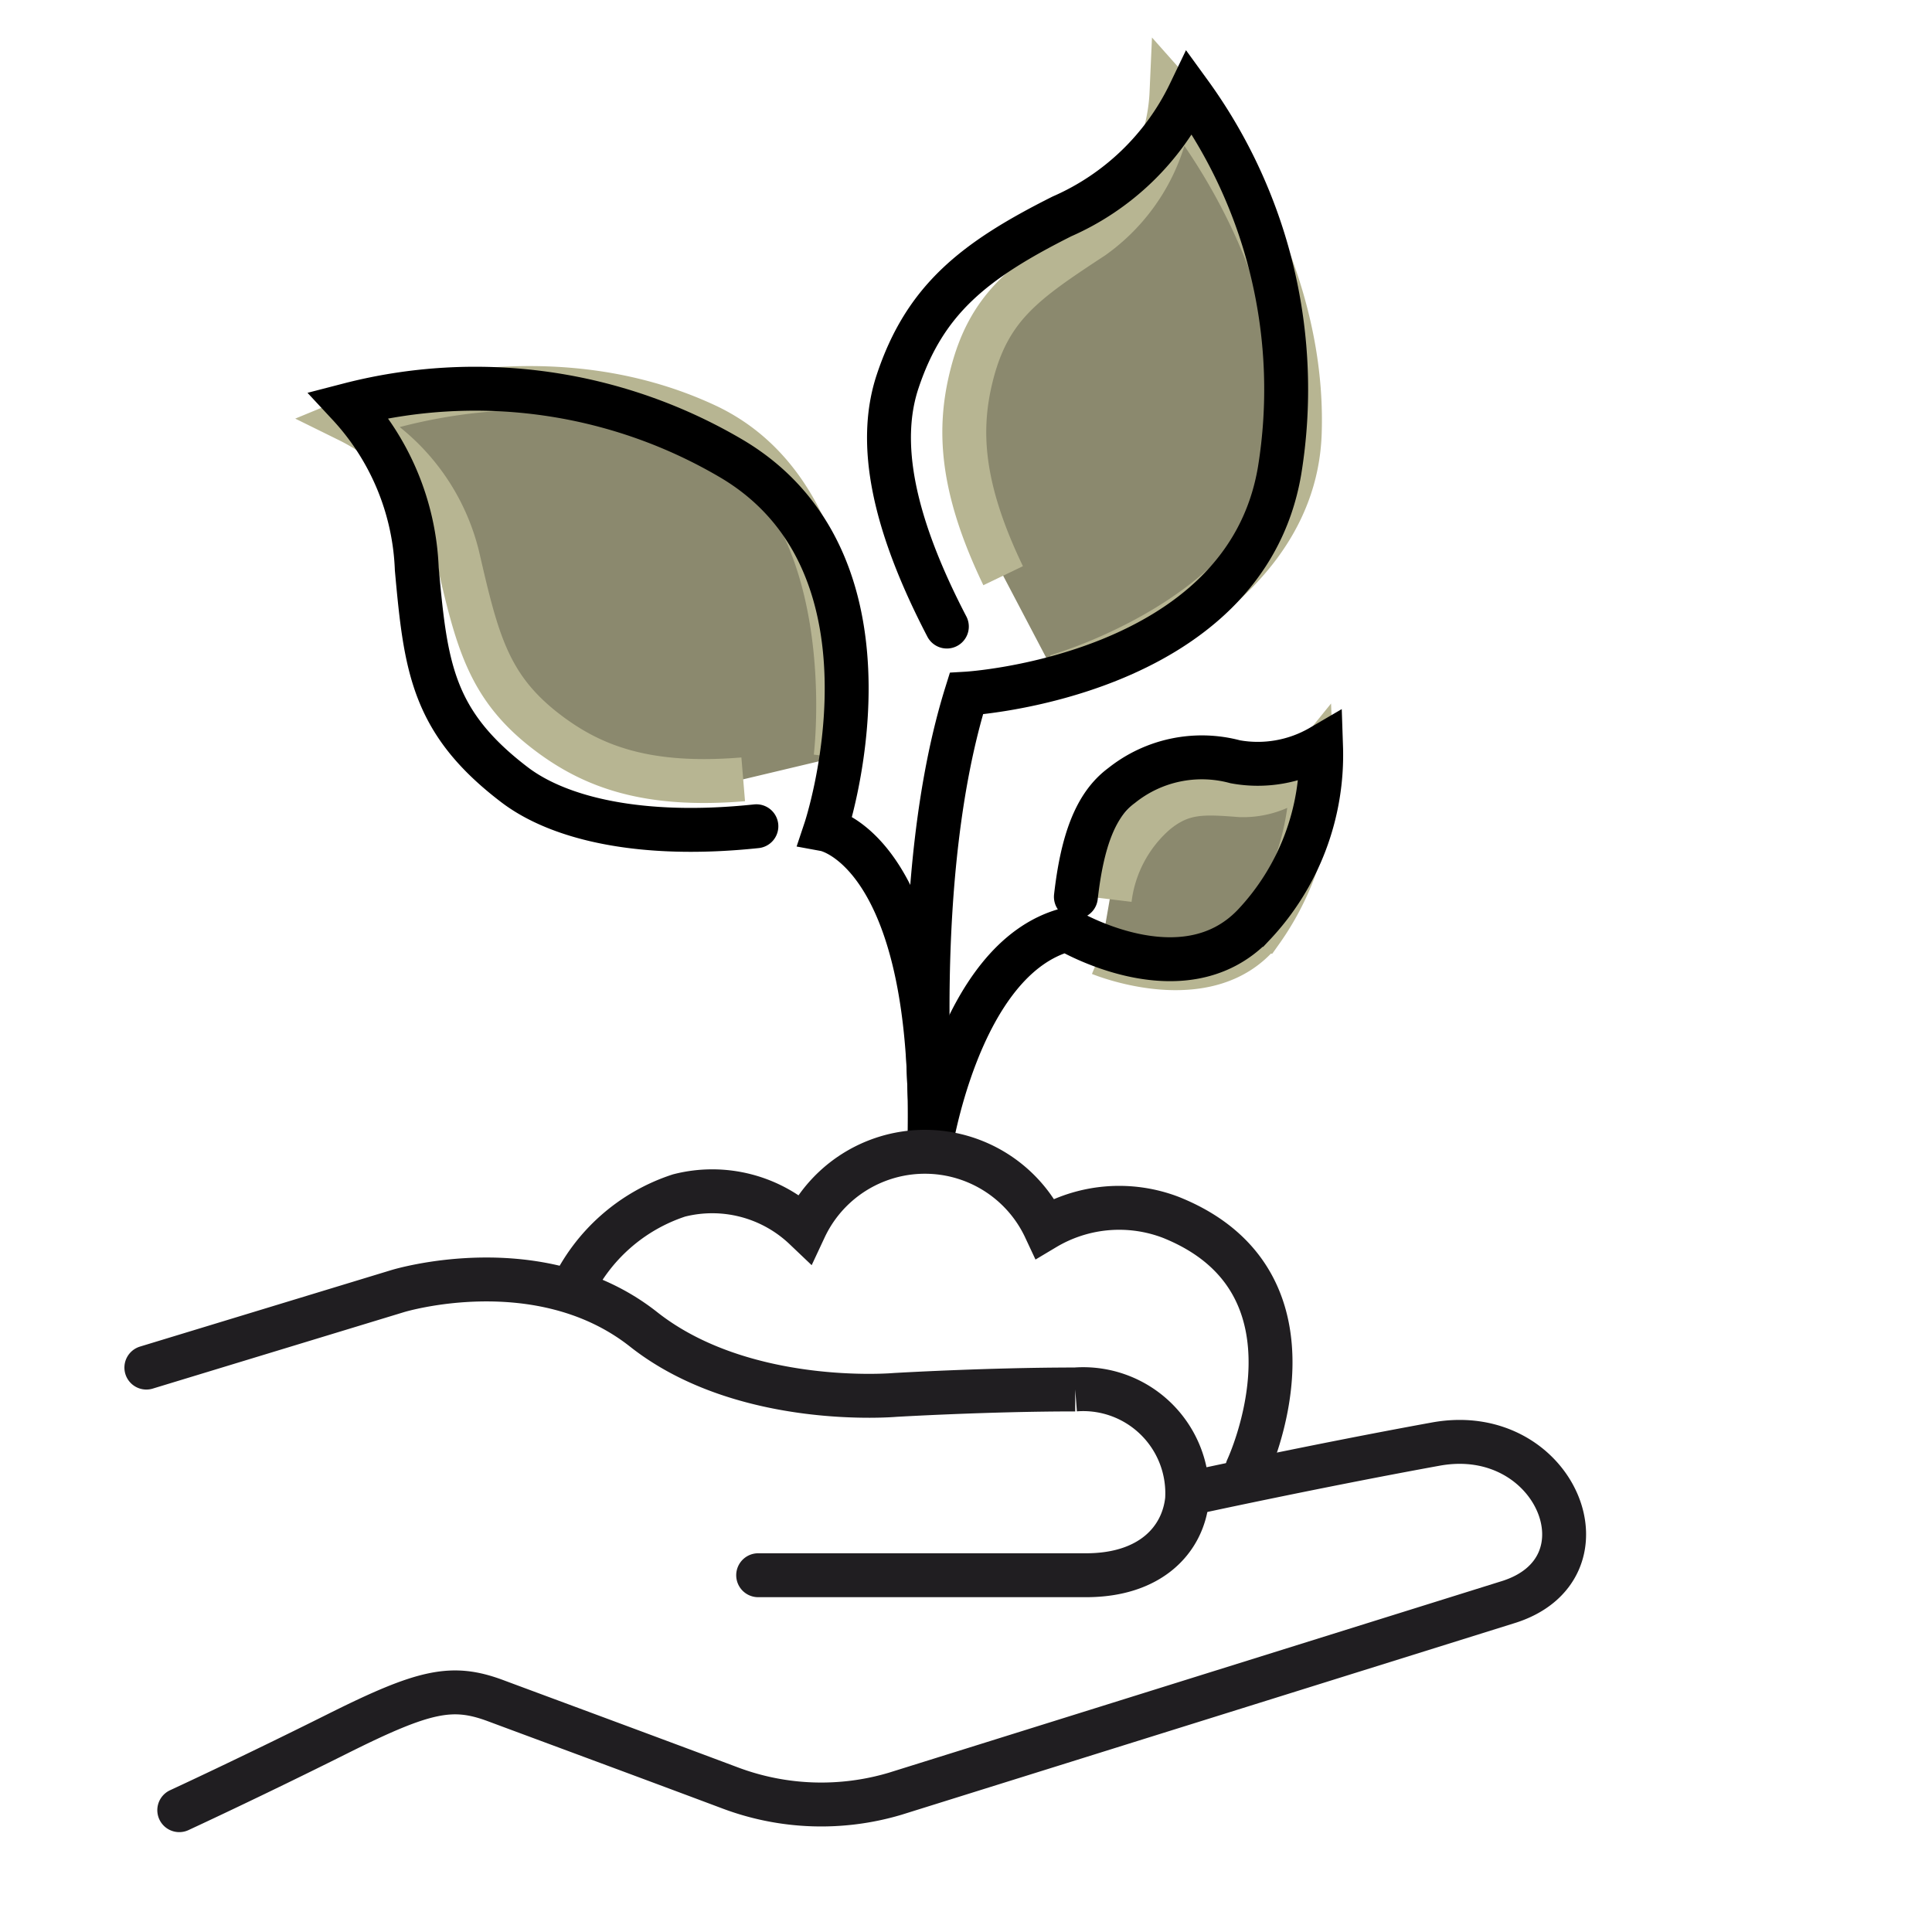
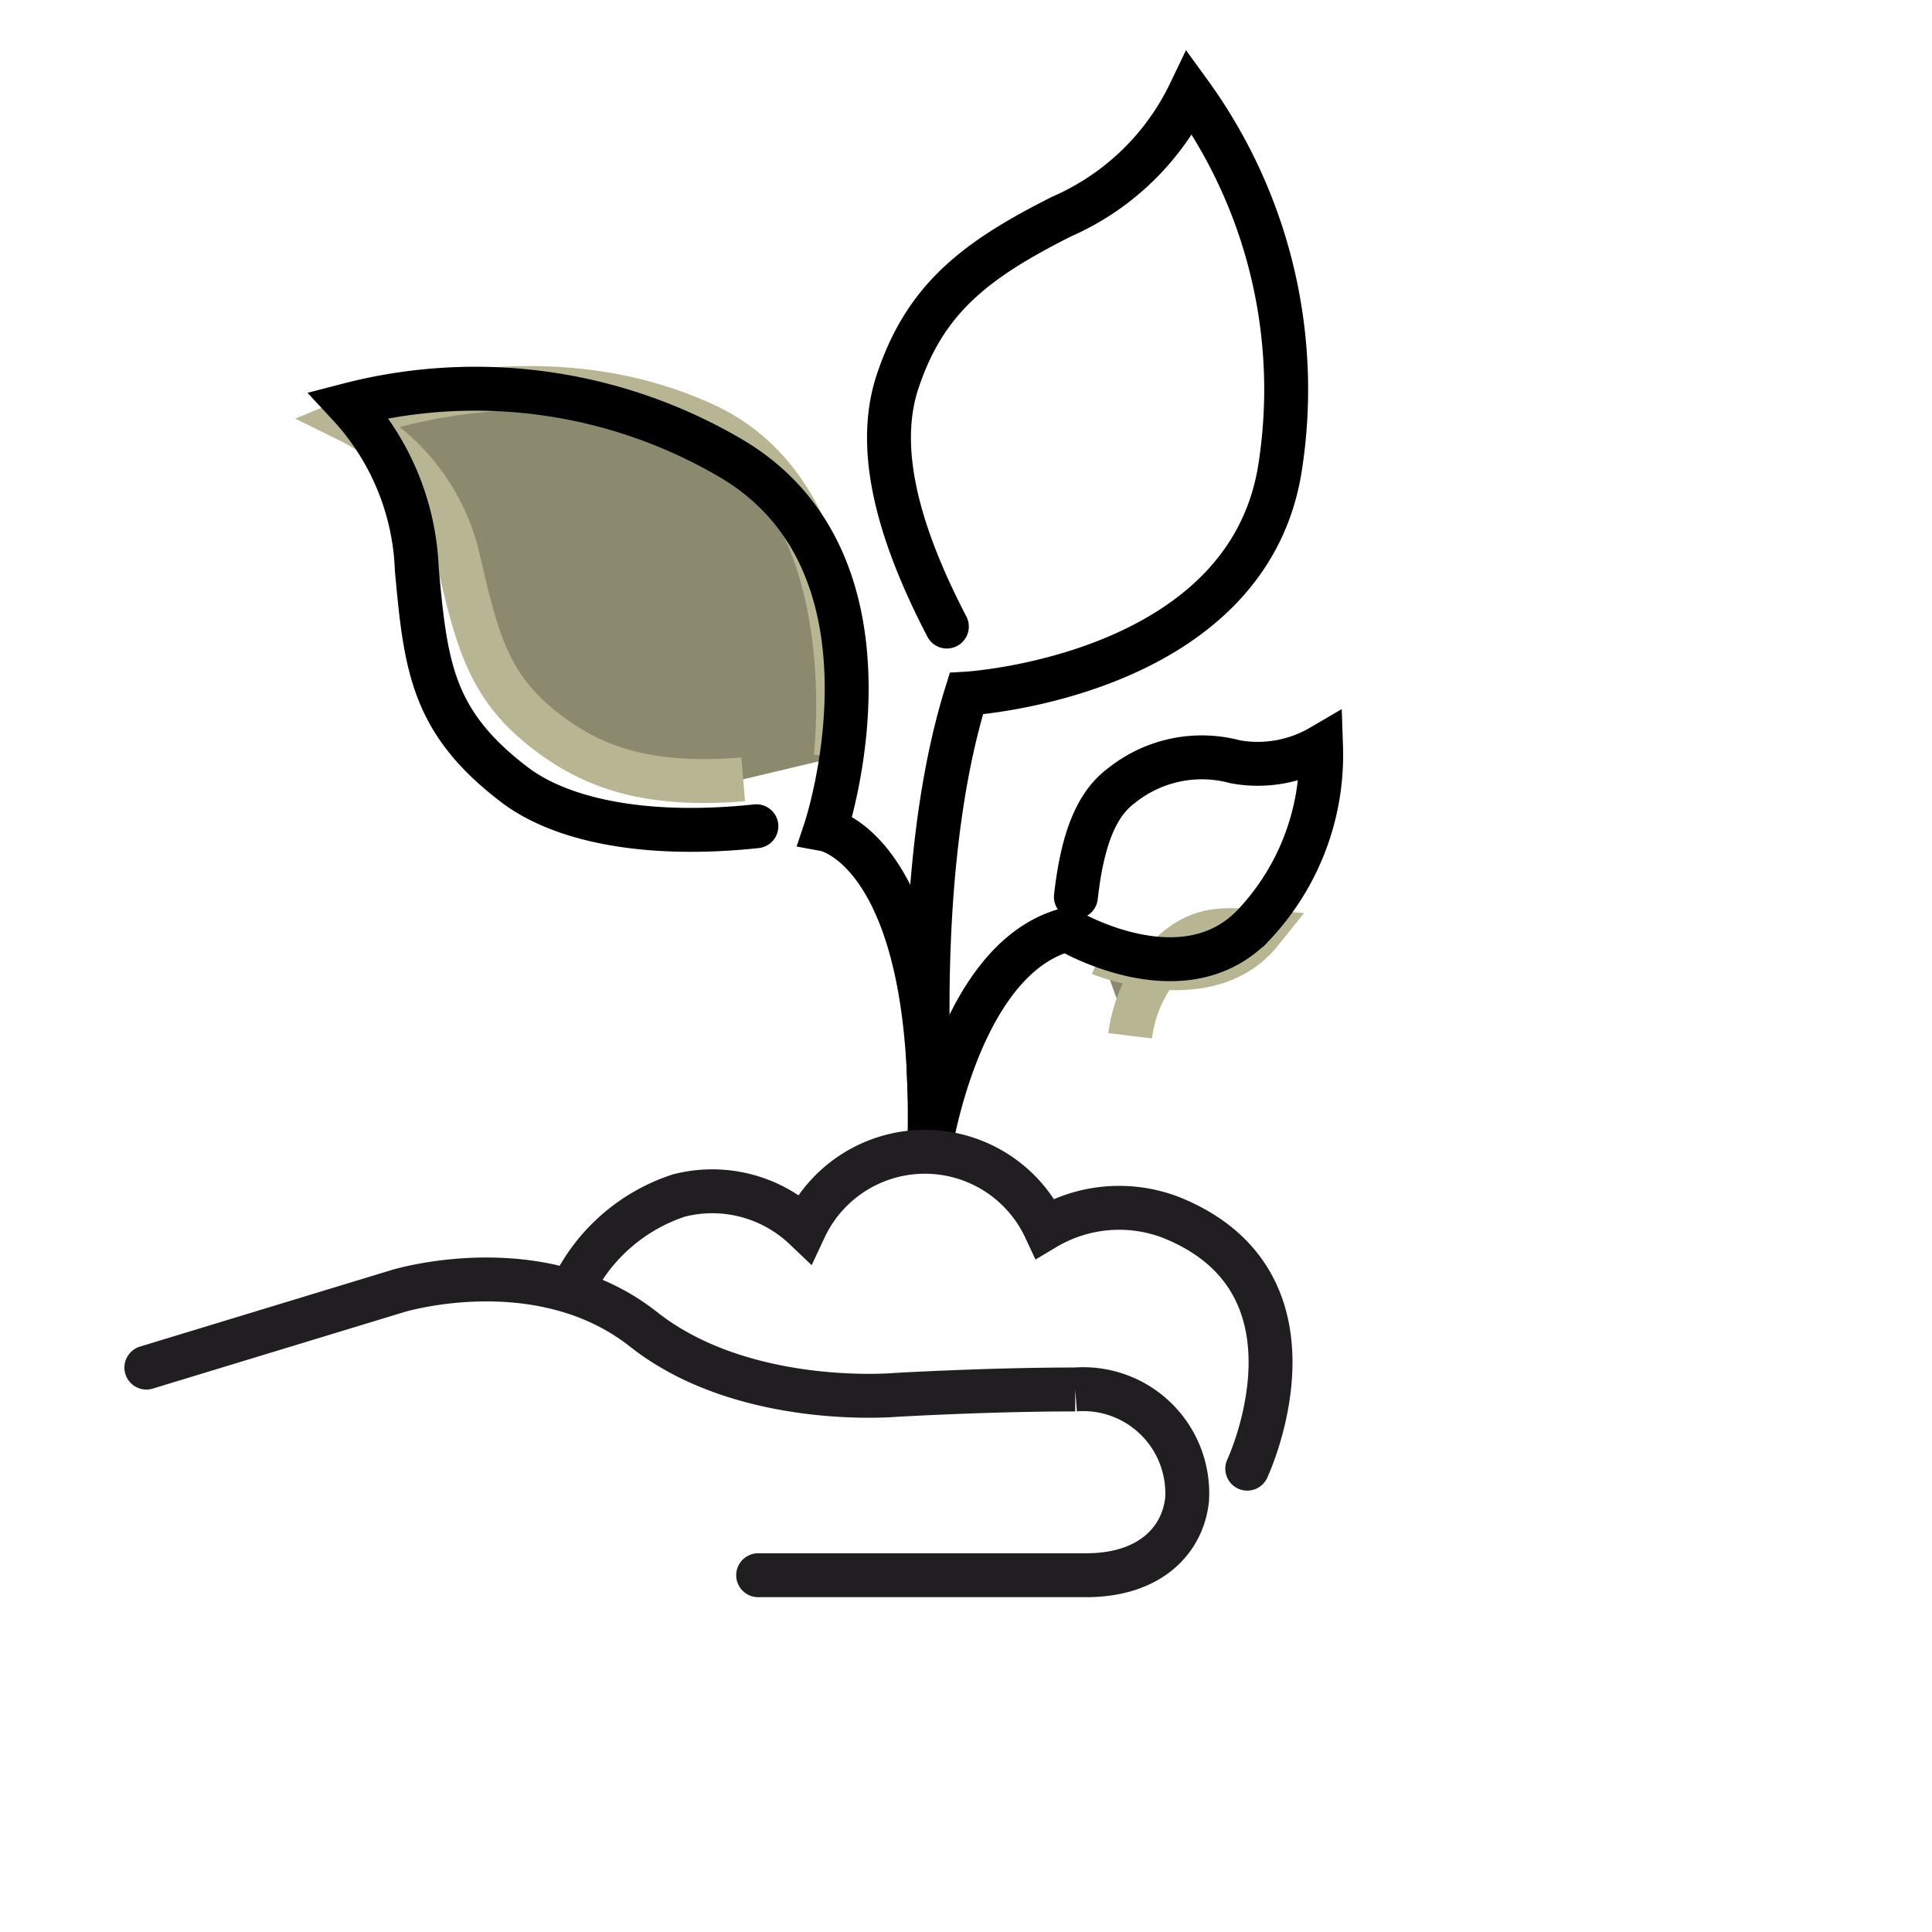
<svg xmlns="http://www.w3.org/2000/svg" width="66" height="66">
  <defs>
    <style>
            .cls-3{fill:none}.cls-2,.cls-3{stroke-width:1.5px}.cls-2{fill:#8b896e;stroke:#b7b592}.cls-3{stroke:#201e21;stroke-linecap:round;stroke-miterlimit:10}
        </style>
  </defs>
  <g id="illu-plante" transform="translate(-54.5 -5.98)">
    <path id="Rectangle_9164" data-name="Rectangle 9164" transform="translate(54.5 5.98)" style="fill:none" d="M0 0h66v66H0z" />
    <path id="Tracé_6514" data-name="Tracé 6514" class="cls-2" d="M113.151 75.833s1.094-8.775-4.44-11.349c-5.92-2.754-12.2-.162-12.2-.162a7.048 7.048 0 0 1 3.728 4.639c.67 2.907 1.051 4.489 3.07 6.023 1.534 1.165 3.391 1.873 6.686 1.6" transform="translate(-30.106 -43.981)" />
-     <path id="Tracé_6515" data-name="Tracé 6515" class="cls-2" d="M212.344 29.088s8.119-2.274 8.325-8.308c.221-6.454-4.38-11.637-4.38-11.637a6.409 6.409 0 0 1-2.687 4.939c-2.3 1.512-3.548 2.35-4.145 4.731-.453 1.808-.386 3.786 1.08 6.834" transform="translate(-121.768)" />
-     <path id="Tracé_6516" data-name="Tracé 6516" class="cls-2" d="M234.1 138.3s3.673 1.517 5.487-.748a9.334 9.334 0 0 0 1.723-5.777 3.006 3.006 0 0 1-2.421 1.112c-1.291-.1-2-.14-2.9.6a4.66 4.66 0 0 0-1.567 2.953" transform="translate(-142.011 -99.742)" />
+     <path id="Tracé_6516" data-name="Tracé 6516" class="cls-2" d="M234.1 138.3s3.673 1.517 5.487-.748c-1.291-.1-2-.14-2.9.6a4.66 4.66 0 0 0-1.567 2.953" transform="translate(-142.011 -99.742)" />
    <g id="Groupe_4480" data-name="Groupe 4480" transform="translate(59.5 9.153)">
      <path id="Tracé_6518" data-name="Tracé 6518" d="M110.452 78.287c-3.941.417-6.748-.265-8.26-1.417-2.814-2.143-3.037-4.021-3.341-7.37a8.729 8.729 0 0 0-2.328-5.609 17.243 17.243 0 0 1 13.137 1.871c6.135 3.7 3.151 12.636 3.151 12.636s3.9.717 3.54 11.085c0 0 .954-6.677 4.708-7.665 0 0 3.958 2.38 6.383-.162a8.455 8.455 0 0 0 2.3-6.088 4.28 4.28 0 0 1-2.933.516 4.386 4.386 0 0 0-3.884.814c-.88.65-1.338 1.872-1.558 3.8" transform="translate(-89.613 -53.234)" style="stroke-miterlimit:5;stroke:#000;stroke-linecap:round;stroke-width:1.5px;fill:none" />
      <path id="Tracé_6519" data-name="Tracé 6519" d="M197.393 27.426c-1.83-3.515-2.387-6.258-1.681-8.375.933-2.8 2.609-4.128 5.614-5.637a8.73 8.73 0 0 0 4.368-4.219 17.242 17.242 0 0 1 3.065 12.91c-1.2 7.065-10.7 7.613-10.7 7.613-1.943 6.223-1.17 14.752-1.189 14.778" transform="translate(-170.047 -9.195)" style="stroke:#000;stroke-miterlimit:10;stroke-linecap:round;stroke-width:1.5px;fill:none" />
      <path id="Tracé_6520" data-name="Tracé 6520" class="cls-3" d="m59.5 229.38 8.586-2.613s4.853-1.493 8.4 1.307c3.42 2.7 8.586 2.24 8.586 2.24s3.173-.187 6.159-.187a3.556 3.556 0 0 1 3.821 3.765c-.146 1.366-1.243 2.581-3.448 2.581H80.4" transform="translate(-59.5 -185.834)" />
-       <path id="Tracé_6521" data-name="Tracé 6521" class="cls-3" d="M100.03 257.853s4.293-.933 8.4-1.68 6.159 4.293 2.426 5.413l-20.9 6.533a8.845 8.845 0 0 1-5.6-.187c-3.151-1.181-6.453-2.4-8.026-2.986-1.493-.56-2.426-.373-5.413 1.12s-5.413 2.613-5.413 2.613" transform="translate(-64.38 -210.014)" />
      <path id="Tracé_6522" data-name="Tracé 6522" d="M137.3 207.744a6.183 6.183 0 0 1 3.677-3.251 4.582 4.582 0 0 1 4.293 1.12 4.533 4.533 0 0 1 8.212 0 4.939 4.939 0 0 1 4.293-.373c5.6 2.24 2.613 8.586 2.613 8.586" transform="translate(-122.78 -166.827)" style="stroke-miterlimit:5;stroke-linecap:round;stroke:#201e21;stroke-width:1.5px;fill:none" />
    </g>
  </g>
</svg>